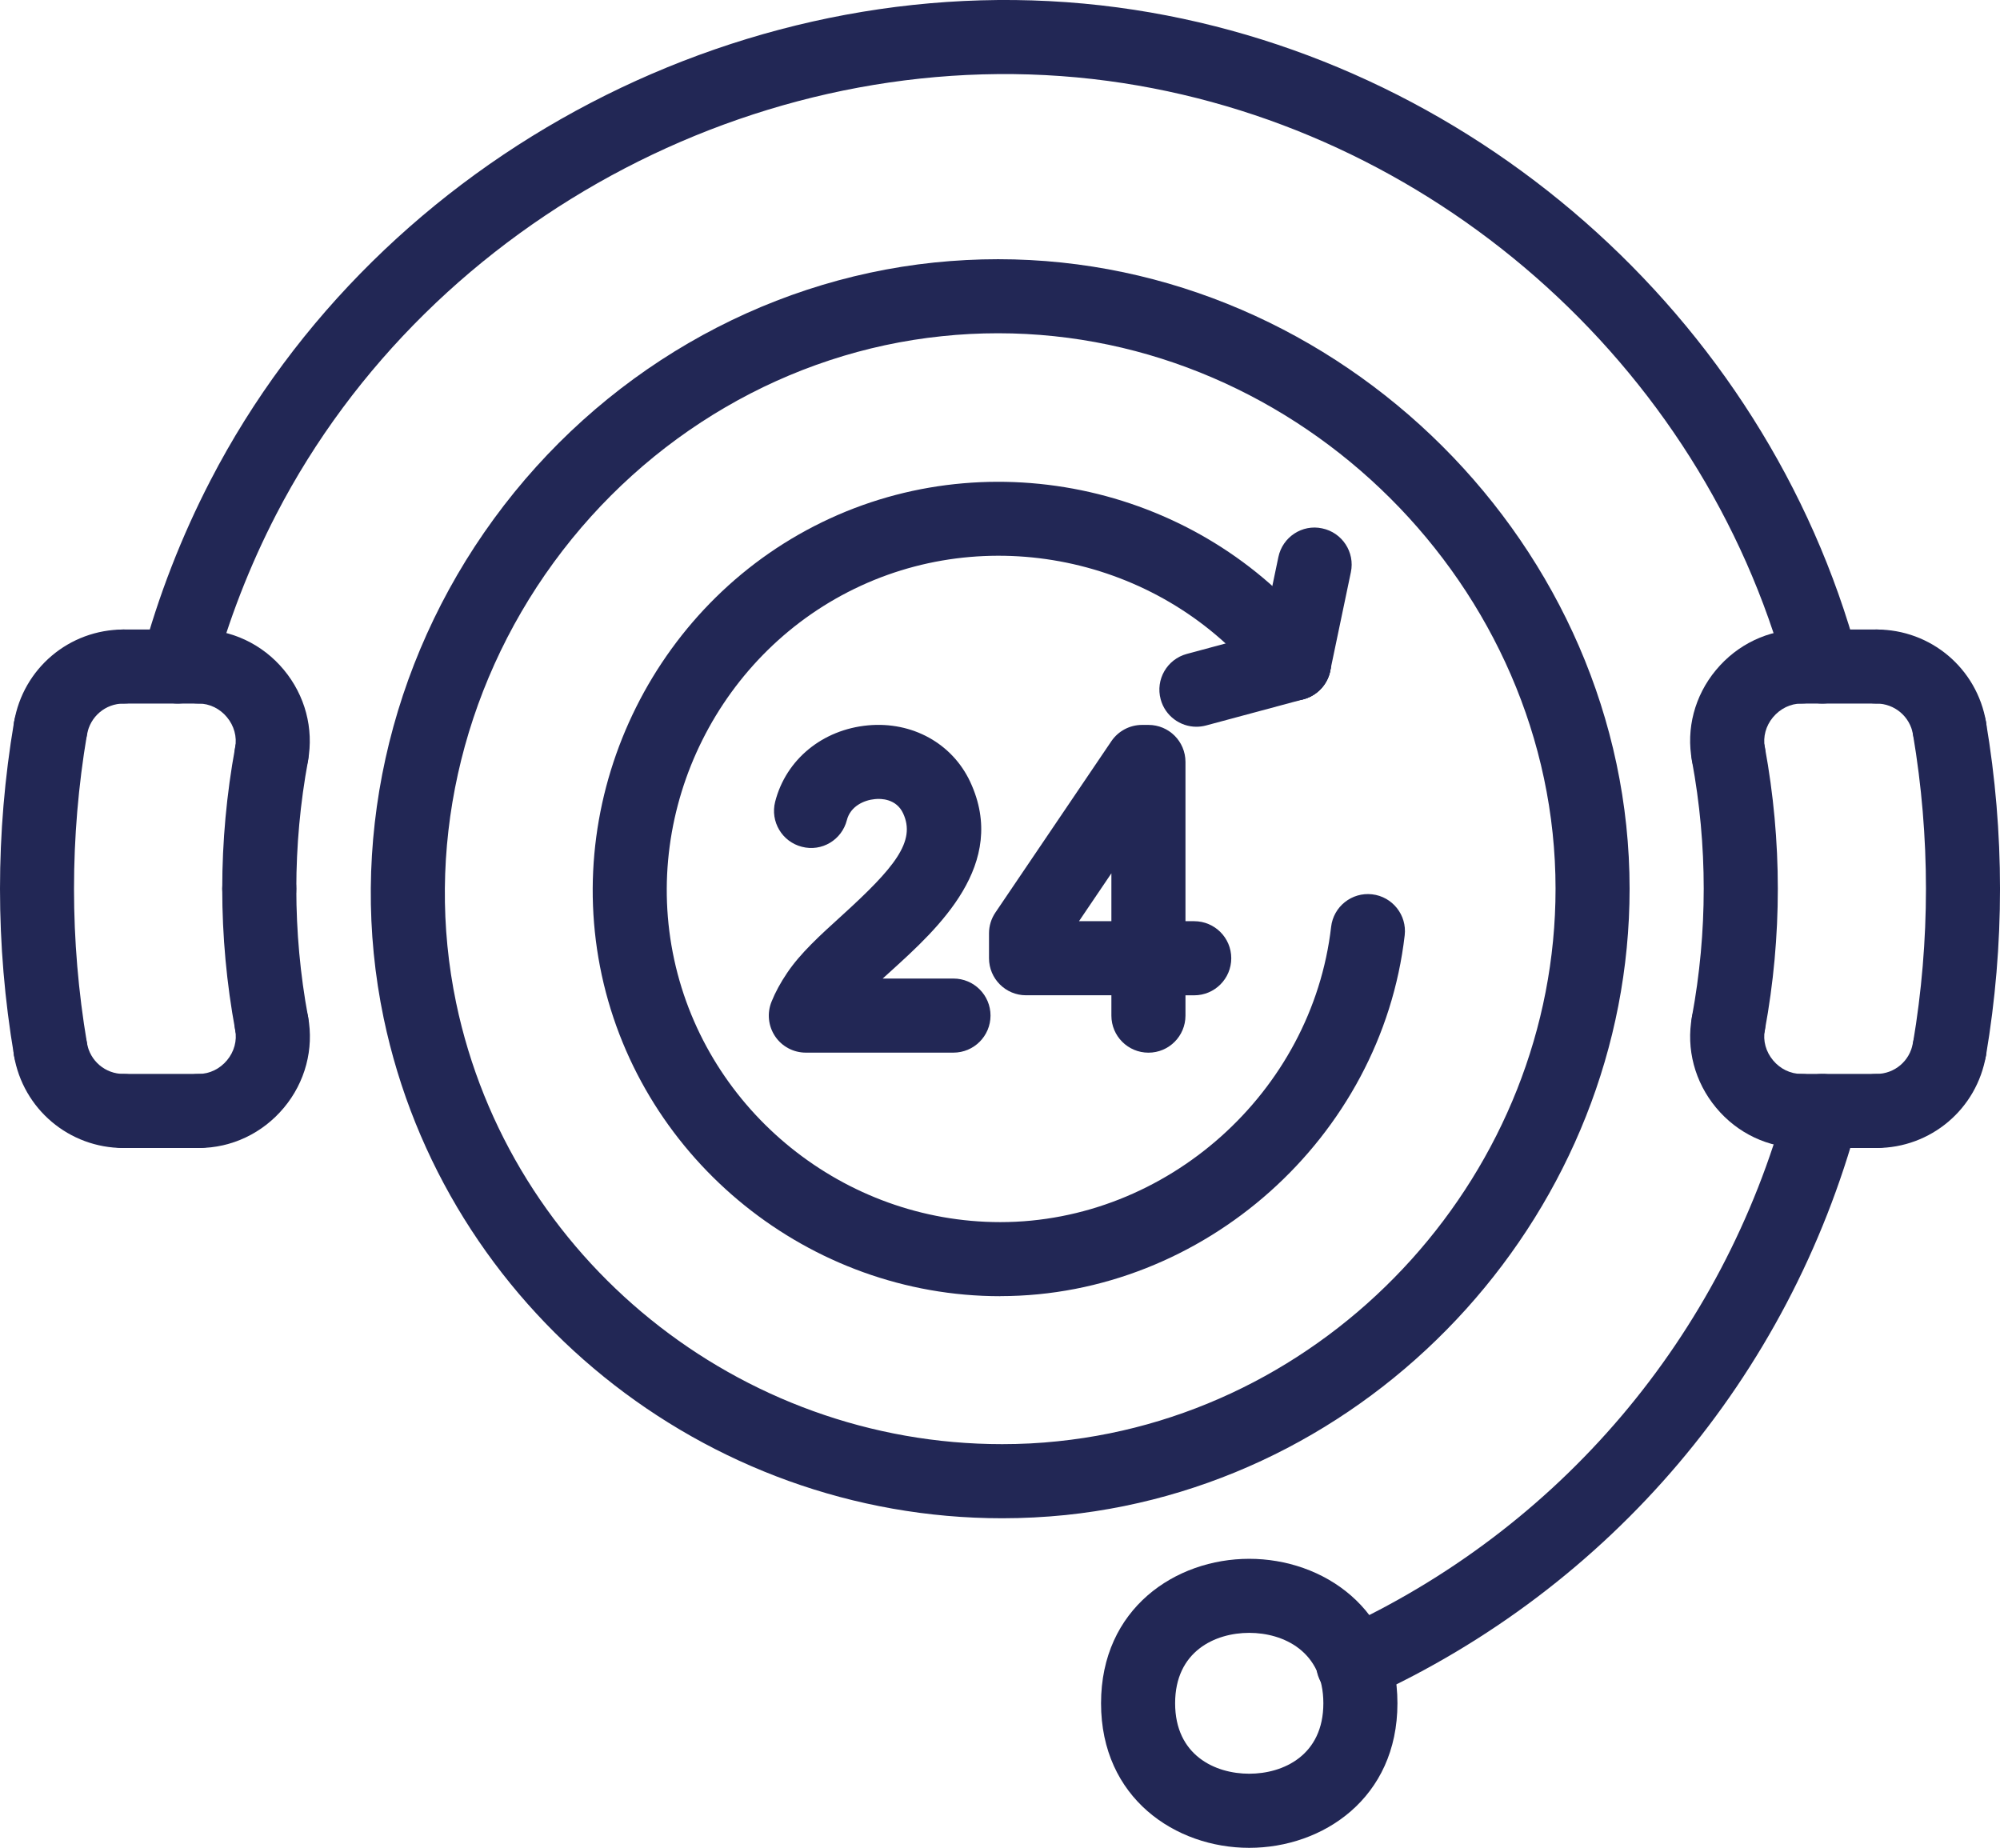
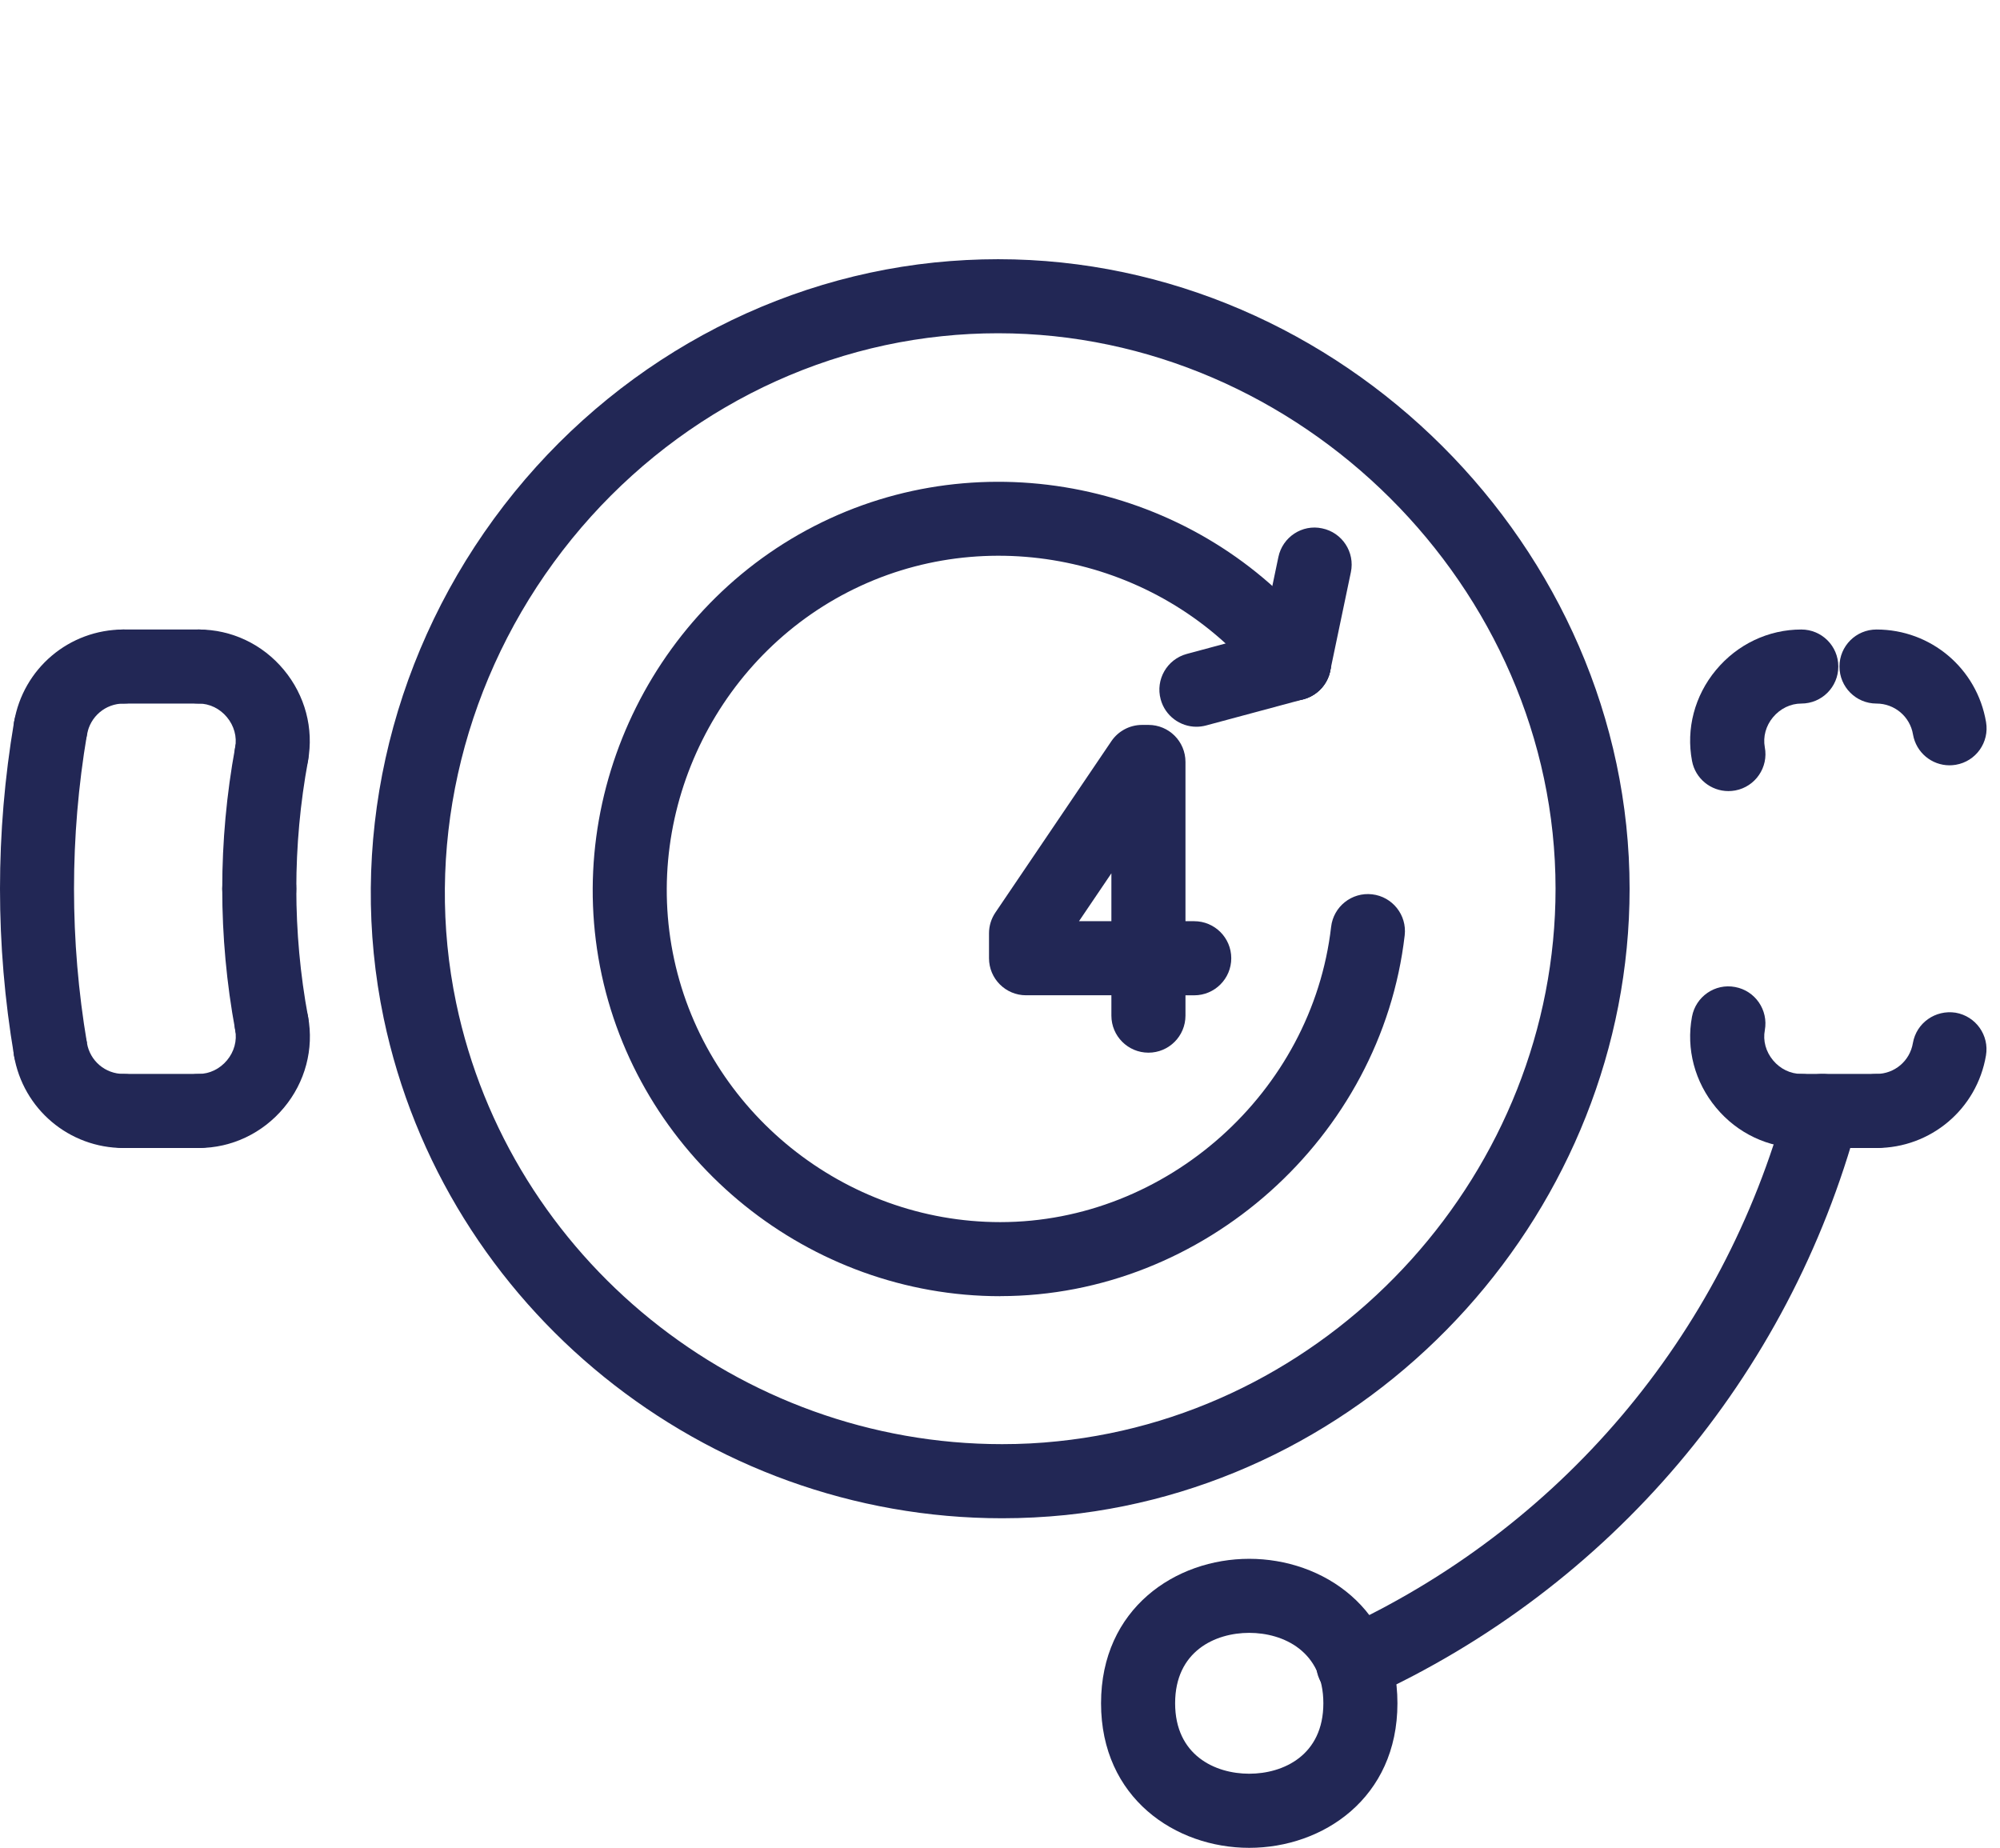
<svg xmlns="http://www.w3.org/2000/svg" version="1.1" id="Layer_1" x="0px" y="0px" width="56.479px" height="52.182px" viewBox="0 0 56.479 52.182" xml:space="preserve">
  <path fill="#222755" d="M32.432,29.727c-0.578,0-1.047-0.468-1.047-1.047v-0.574h-2.41c-0.577,0-1.046-0.468-1.046-1.047v-0.703 c0-0.209,0.063-0.413,0.18-0.586l3.276-4.84c0.195-0.287,0.52-0.459,0.867-0.459h0.18c0.578,0,1.045,0.467,1.045,1.046v4.497h0.246 c0.578,0,1.047,0.468,1.047,1.046c0,0.579-0.469,1.047-1.047,1.047h-0.246v0.574C33.477,29.258,33.01,29.727,32.432,29.727 M30.471,26.013h0.914v-1.351L30.471,26.013z" />
-   <path fill="#222755" d="M26.924,29.726h-4.168c-0.348,0-0.675-0.173-0.868-0.462c-0.194-0.29-0.231-0.656-0.099-0.98 c0.109-0.27,0.253-0.534,0.438-0.808c0.376-0.56,0.938-1.069,1.533-1.609c1.504-1.365,2.113-2.108,1.743-2.9 c-0.191-0.41-0.624-0.421-0.798-0.4c-0.302,0.027-0.689,0.2-0.789,0.591c-0.142,0.56-0.708,0.902-1.271,0.755 c-0.56-0.143-0.897-0.712-0.755-1.272c0.305-1.191,1.333-2.036,2.62-2.157c1.251-0.116,2.381,0.509,2.889,1.596 c1.084,2.327-0.911,4.137-2.232,5.336c-0.082,0.072-0.162,0.146-0.241,0.218h2c0.577,0,1.046,0.468,1.046,1.046 C27.971,29.259,27.501,29.726,26.924,29.726" />
  <path fill="#222755" d="M33.785,20.523c-0.459,0-0.883-0.308-1.008-0.774c-0.152-0.558,0.18-1.132,0.736-1.282l2.756-0.742 c0.557-0.15,1.133,0.181,1.281,0.738c0.152,0.558-0.18,1.132-0.736,1.283l-2.756,0.741C33.967,20.511,33.875,20.523,33.785,20.523" />
  <path fill="#222755" d="M36.541,19.781c-0.07,0-0.143-0.007-0.213-0.022c-0.566-0.117-0.93-0.672-0.811-1.237l0.584-2.792 c0.117-0.564,0.672-0.932,1.236-0.809c0.566,0.117,0.93,0.673,0.811,1.237l-0.584,2.791C37.461,19.442,37.027,19.781,36.541,19.781" />
  <path fill="#222755" d="M28.247,36.604c-5.383,0-10.115-3.811-11.253-9.063c-1.133-5.235,1.576-10.661,6.444-12.9 c4.832-2.225,10.691-0.77,13.933,3.459c0.354,0.458,0.266,1.115-0.193,1.466c-0.459,0.352-1.113,0.265-1.467-0.194 c-2.65-3.462-7.447-4.651-11.399-2.831c-3.984,1.833-6.201,6.273-5.273,10.557c0.93,4.296,4.803,7.414,9.208,7.414h0.002 c4.699-0.001,8.802-3.663,9.341-8.338c0.066-0.573,0.584-0.985,1.158-0.919s0.986,0.585,0.92,1.157 c-0.66,5.714-5.676,10.189-11.419,10.19C28.249,36.604,28.248,36.604,28.247,36.604" />
  <path fill="#222755" d="M28.302,42.875C28.301,42.875,28.301,42.875,28.302,42.875c-8.41,0-15.755-5.939-17.467-14.121 c-1.017-4.862,0.118-10.003,3.114-14.105c2.985-4.088,7.518-6.725,12.436-7.236c0.596-0.061,1.201-0.093,1.8-0.093 c9.667,0,17.834,8.142,17.834,17.779c0,8.99-6.994,16.757-15.926,17.685C29.5,42.844,28.897,42.875,28.302,42.875 M28.184,9.411 c-0.526,0-1.059,0.027-1.585,0.083c-4.33,0.448-8.324,2.777-10.961,6.387c-2.647,3.625-3.651,8.161-2.756,12.443 c1.51,7.219,7.993,12.458,15.418,12.458h0.001c0.523,0,1.054-0.026,1.576-0.082c7.881-0.815,14.051-7.67,14.051-15.602 C43.928,16.595,36.717,9.411,28.184,9.411" />
-   <path fill="#222755" d="M51.461,19.868c-0.461,0-0.883-0.307-1.01-0.773c-2.389-8.838-10.09-15.593-19.164-16.81 C21.838,1.02,12.181,6.054,7.799,14.529c-0.75,1.451-1.346,2.987-1.773,4.566c-0.149,0.558-0.727,0.887-1.281,0.737 c-0.559-0.151-0.889-0.724-0.737-1.283c0.465-1.723,1.116-3.398,1.935-4.981C10.722,4.322,21.257-1.167,31.564,0.21 c9.9,1.327,18.301,8.696,20.906,18.338c0.152,0.558-0.18,1.132-0.736,1.283C51.643,19.856,51.551,19.868,51.461,19.868" />
  <path fill="#222755" d="M7.67,22.34c-0.063,0-0.127-0.005-0.19-0.018c-0.568-0.106-0.944-0.65-0.839-1.218 c0.055-0.298-0.03-0.608-0.233-0.852c-0.203-0.244-0.494-0.384-0.796-0.384c-0.578,0-1.046-0.467-1.046-1.046 c0-0.578,0.468-1.045,1.046-1.045c0.925,0,1.802,0.414,2.403,1.138c0.601,0.723,0.85,1.659,0.682,2.569 C8.606,21.987,8.167,22.34,7.67,22.34" />
  <path fill="#222755" d="M7.322,26.144c-0.577,0-1.046-0.467-1.046-1.046c0-1.333,0.123-2.679,0.365-3.993 c0.105-0.568,0.645-0.948,1.219-0.839c0.568,0.106,0.943,0.65,0.839,1.218c-0.221,1.191-0.331,2.407-0.331,3.614 C8.368,25.677,7.898,26.144,7.322,26.144" />
  <path fill="#222755" d="M5.614,19.868H3.489c-0.578,0-1.047-0.467-1.047-1.046c0-0.578,0.469-1.046,1.047-1.046h2.124 c0.576,0,1.046,0.468,1.046,1.046C6.659,19.401,6.19,19.868,5.614,19.868" />
  <path fill="#222755" d="M1.427,21.612c-0.058,0-0.115-0.005-0.175-0.015c-0.568-0.096-0.954-0.636-0.855-1.206 c0.256-1.514,1.556-2.614,3.094-2.614c0.577,0,1.045,0.467,1.045,1.045c0,0.579-0.468,1.046-1.045,1.046 c-0.513,0-0.946,0.368-1.032,0.871C2.372,21.25,1.928,21.612,1.427,21.612" />
-   <path fill="#222755" d="M1.425,30.676c-0.501,0-0.942-0.361-1.029-0.871c-0.528-3.123-0.528-6.29,0-9.413 c0.096-0.57,0.637-0.944,1.204-0.857c0.57,0.098,0.954,0.636,0.856,1.206c-0.488,2.892-0.488,5.823,0,8.714 c0.097,0.57-0.286,1.109-0.856,1.205C1.542,30.67,1.484,30.676,1.425,30.676" />
+   <path fill="#222755" d="M1.425,30.676c-0.501,0-0.942-0.361-1.029-0.871c-0.528-3.123-0.528-6.29,0-9.413 c0.096-0.57,0.637-0.944,1.204-0.857c0.57,0.098,0.954,0.636,0.856,1.206c-0.488,2.892-0.488,5.823,0,8.714 C1.542,30.67,1.484,30.676,1.425,30.676" />
  <path fill="#222755" d="M3.488,32.419c-1.535,0-2.838-1.1-3.094-2.614c-0.096-0.57,0.288-1.111,0.857-1.207 c0.568-0.09,1.108,0.289,1.205,0.858c0.085,0.504,0.518,0.871,1.03,0.871c0.577,0,1.047,0.468,1.047,1.046 C4.534,31.952,4.066,32.419,3.488,32.419" />
  <path fill="#222755" d="M5.614,32.419H3.489c-0.578,0-1.047-0.467-1.047-1.046c0-0.578,0.469-1.046,1.047-1.046h2.124 c0.576,0,1.046,0.468,1.046,1.046C6.659,31.952,6.19,32.419,5.614,32.419" />
  <path fill="#222755" d="M5.614,32.419c-0.577,0-1.047-0.467-1.047-1.046c0-0.578,0.47-1.046,1.047-1.046 c0.302,0,0.592-0.14,0.796-0.384c0.203-0.243,0.288-0.555,0.232-0.852c-0.104-0.567,0.271-1.113,0.839-1.218 c0.568-0.108,1.114,0.271,1.219,0.839c0.169,0.91-0.08,1.848-0.682,2.569C7.415,32.004,6.539,32.419,5.614,32.419" />
  <path fill="#222755" d="M7.669,29.947c-0.495,0-0.935-0.352-1.026-0.855c-0.244-1.316-0.367-2.66-0.367-3.994 c0-0.578,0.468-1.046,1.046-1.046c0.577,0,1.046,0.468,1.046,1.046c0,1.207,0.11,2.423,0.331,3.613 c0.104,0.568-0.271,1.113-0.839,1.219C7.796,29.942,7.733,29.947,7.669,29.947" />
  <path fill="#222755" d="M38.213,48.034c-0.396,0-0.777-0.227-0.953-0.612c-0.238-0.525-0.006-1.146,0.518-1.385 c6.262-2.854,10.879-8.298,12.674-14.937c0.152-0.56,0.73-0.886,1.283-0.737c0.557,0.151,0.887,0.725,0.738,1.283 c-1.957,7.244-6.996,13.182-13.826,16.295C38.506,48.006,38.357,48.034,38.213,48.034" />
  <path fill="#222755" d="M55.053,21.612c-0.502,0-0.943-0.361-1.031-0.872c-0.084-0.504-0.52-0.872-1.031-0.872 c-0.578,0-1.045-0.467-1.045-1.046c0-0.578,0.467-1.045,1.045-1.045c1.537,0,2.838,1.1,3.094,2.614 c0.098,0.57-0.285,1.11-0.855,1.206C55.168,21.607,55.109,21.612,55.053,21.612" />
-   <path fill="#222755" d="M55.055,30.676c-0.059,0-0.117-0.006-0.176-0.016c-0.57-0.096-0.953-0.635-0.857-1.205 c0.488-2.892,0.488-5.823,0-8.714c-0.096-0.57,0.287-1.11,0.857-1.206c0.578-0.092,1.109,0.289,1.205,0.857 c0.527,3.123,0.527,6.29,0,9.413C55.996,30.313,55.555,30.676,55.055,30.676" />
-   <path fill="#222755" d="M52.99,19.868h-2.123c-0.58,0-1.047-0.467-1.047-1.046c0-0.578,0.467-1.046,1.047-1.046h2.123 c0.576,0,1.045,0.468,1.045,1.046C54.035,19.401,53.566,19.868,52.99,19.868" />
  <path fill="#222755" d="M48.809,22.34c-0.494,0-0.934-0.351-1.027-0.852c-0.172-0.907,0.074-1.842,0.676-2.566 c0.604-0.728,1.482-1.145,2.41-1.145c0.578,0,1.045,0.467,1.045,1.045c0,0.579-0.467,1.046-1.045,1.046 c-0.303,0-0.594,0.141-0.801,0.389c-0.201,0.242-0.283,0.549-0.23,0.843c0.109,0.568-0.266,1.115-0.832,1.222 C48.938,22.334,48.873,22.34,48.809,22.34" />
-   <path fill="#222755" d="M48.811,29.947c-0.064,0-0.127-0.005-0.191-0.018c-0.568-0.105-0.943-0.65-0.84-1.219 c0.443-2.397,0.443-4.829,0-7.227c-0.105-0.568,0.271-1.113,0.84-1.219c0.568-0.108,1.111,0.271,1.219,0.839 c0.488,2.65,0.488,5.339,0,7.987C49.744,29.596,49.305,29.947,48.811,29.947" />
  <path fill="#222755" d="M52.99,32.419c-0.578,0-1.047-0.467-1.047-1.046c0-0.578,0.469-1.046,1.047-1.046 c0.512,0,0.945-0.367,1.029-0.872c0.1-0.57,0.635-0.945,1.207-0.857c0.57,0.099,0.953,0.637,0.857,1.207 C55.828,31.319,54.525,32.419,52.99,32.419" />
  <path fill="#222755" d="M52.99,32.419h-2.123c-0.58,0-1.047-0.467-1.047-1.046c0-0.578,0.467-1.046,1.047-1.046h2.123 c0.576,0,1.045,0.468,1.045,1.046C54.035,31.952,53.566,32.419,52.99,32.419" />
  <path fill="#222755" d="M50.867,32.419c-0.928,0-1.805-0.413-2.406-1.139c-0.602-0.724-0.85-1.66-0.68-2.569 c0.105-0.568,0.65-0.947,1.219-0.838c0.568,0.105,0.941,0.651,0.838,1.219c-0.057,0.297,0.029,0.607,0.232,0.851 s0.494,0.384,0.797,0.384c0.578,0,1.047,0.468,1.047,1.046S51.443,32.419,50.867,32.419" />
  <path fill="#222755" d="M35.277,52.182c-2.078,0-4.184-1.402-4.184-4.082c0-2.678,2.105-4.08,4.184-4.08s4.186,1.402,4.186,4.08 C39.463,50.779,37.357,52.182,35.277,52.182 M35.277,46.111c-0.965,0-2.092,0.521-2.092,1.988c0,1.469,1.127,1.99,2.092,1.99 s2.094-0.521,2.094-1.99C37.371,46.633,36.242,46.111,35.277,46.111" />
</svg>